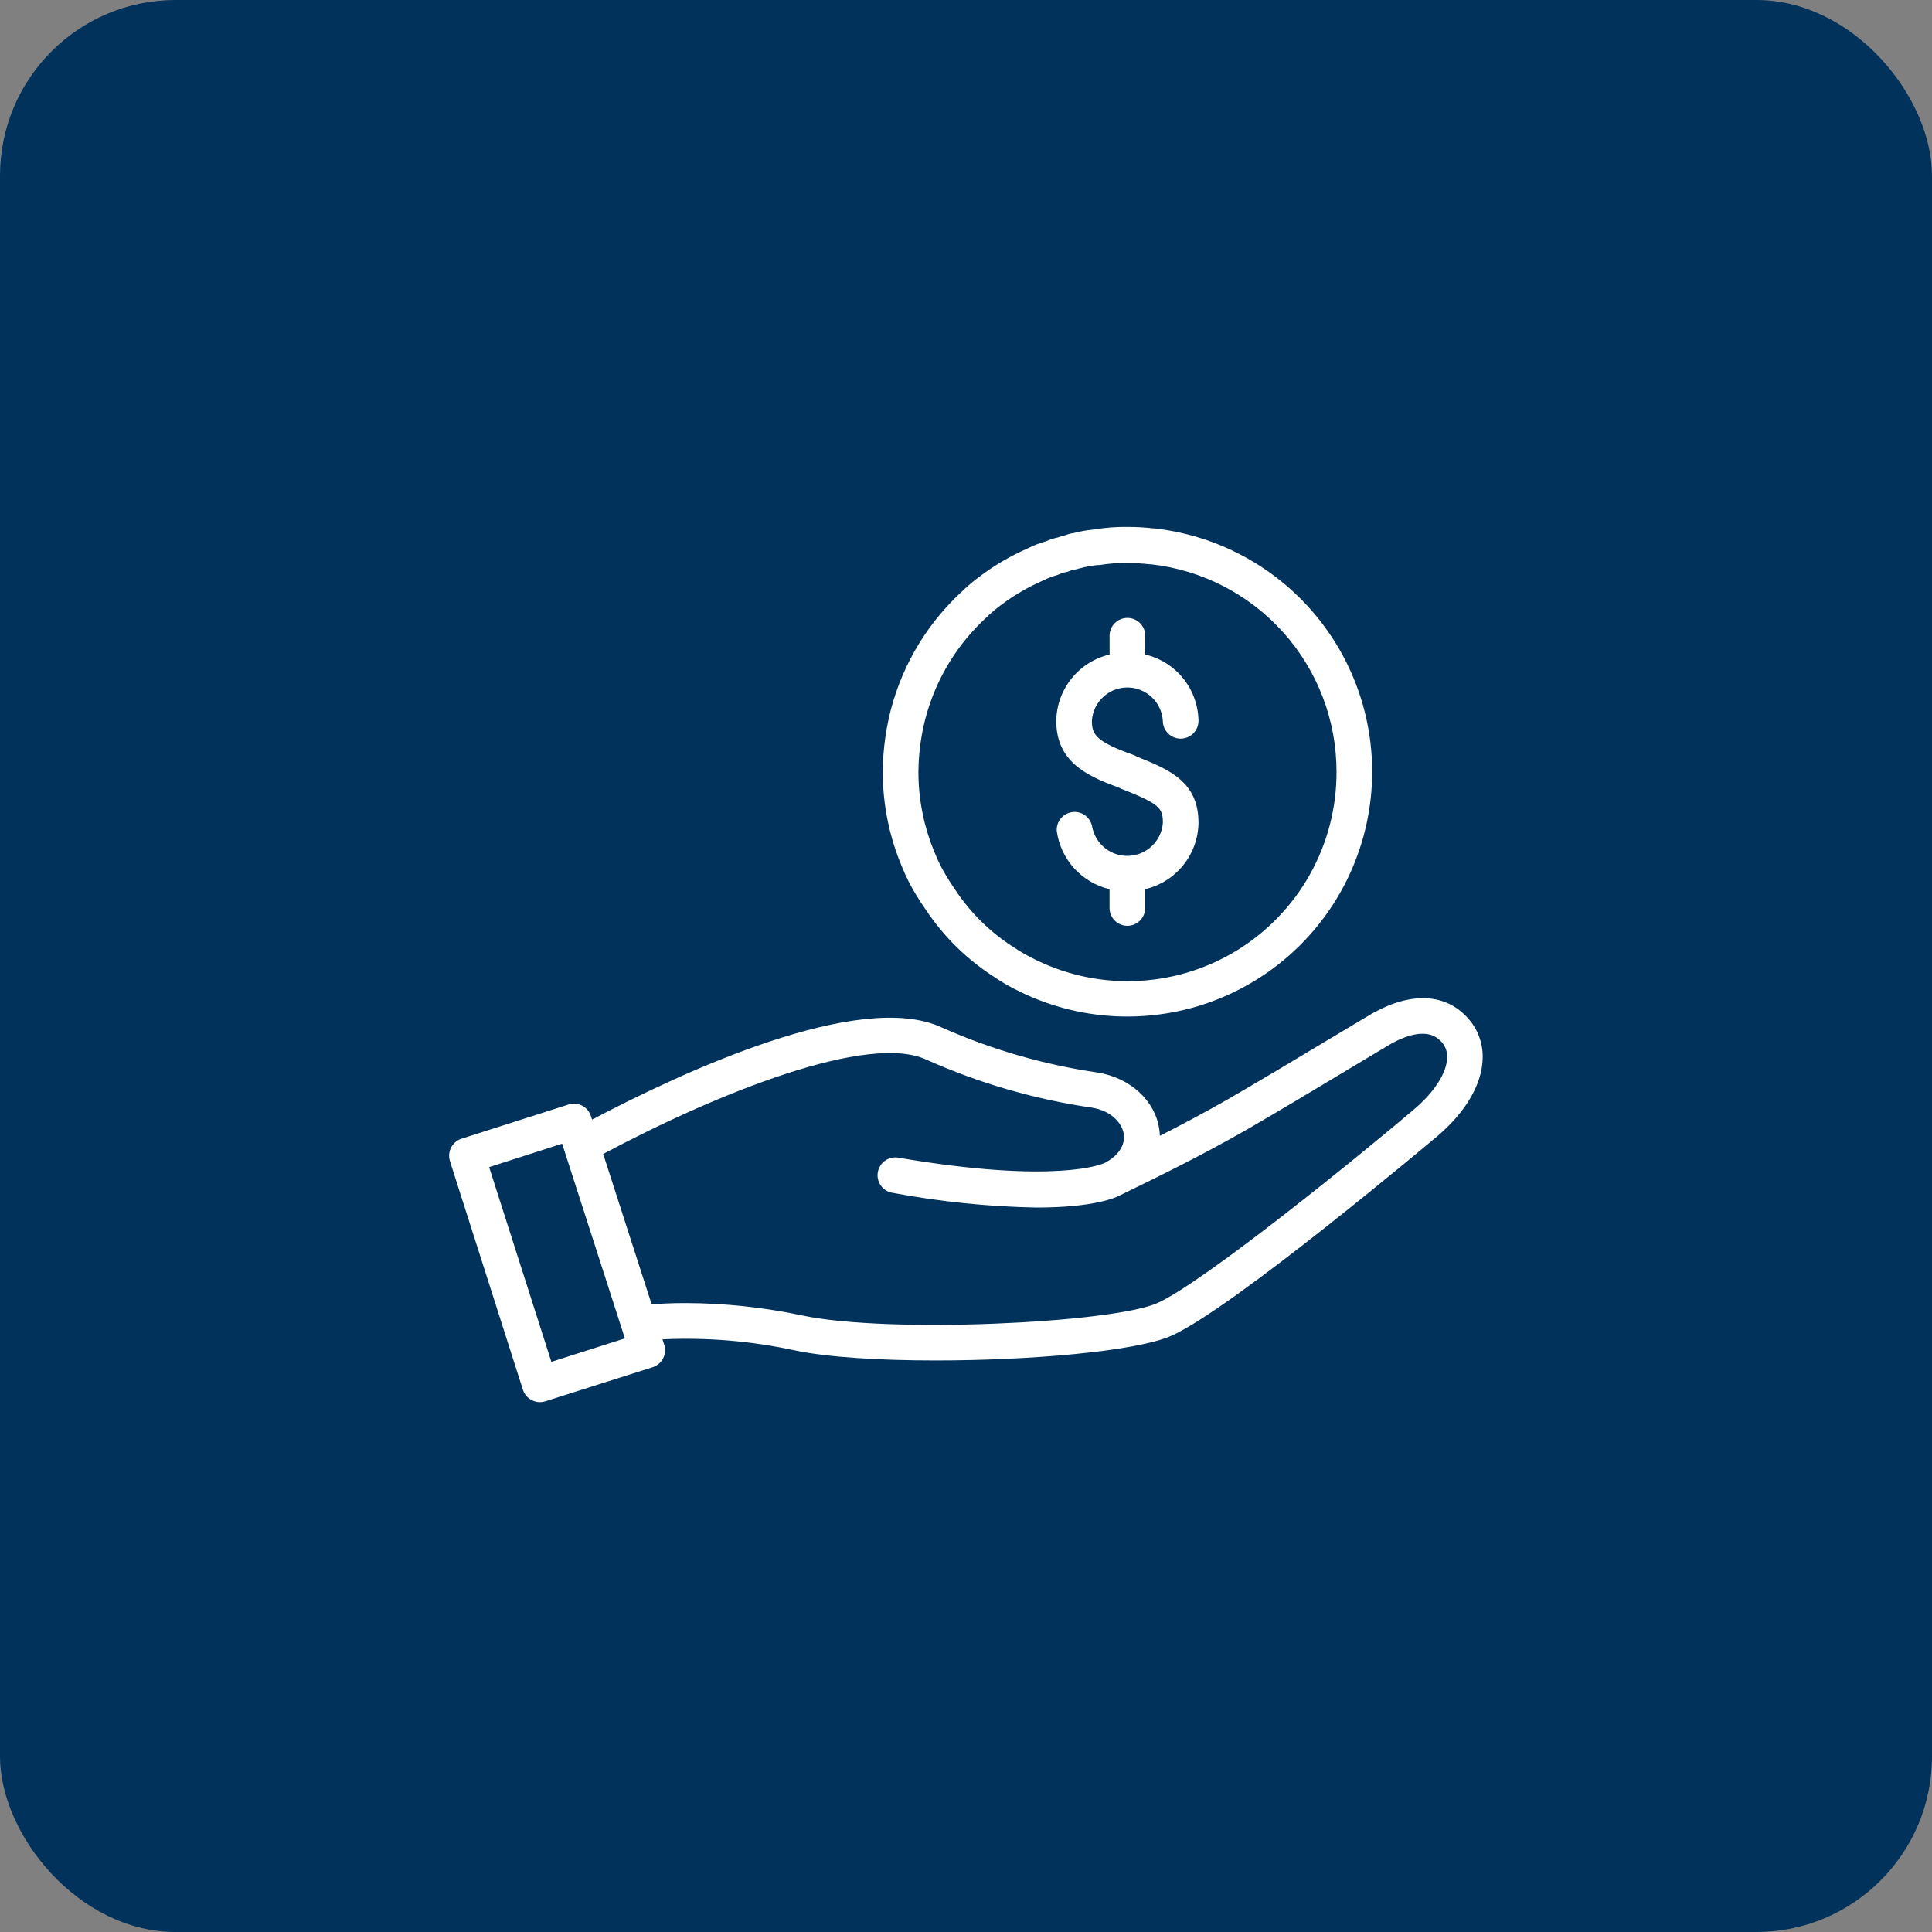
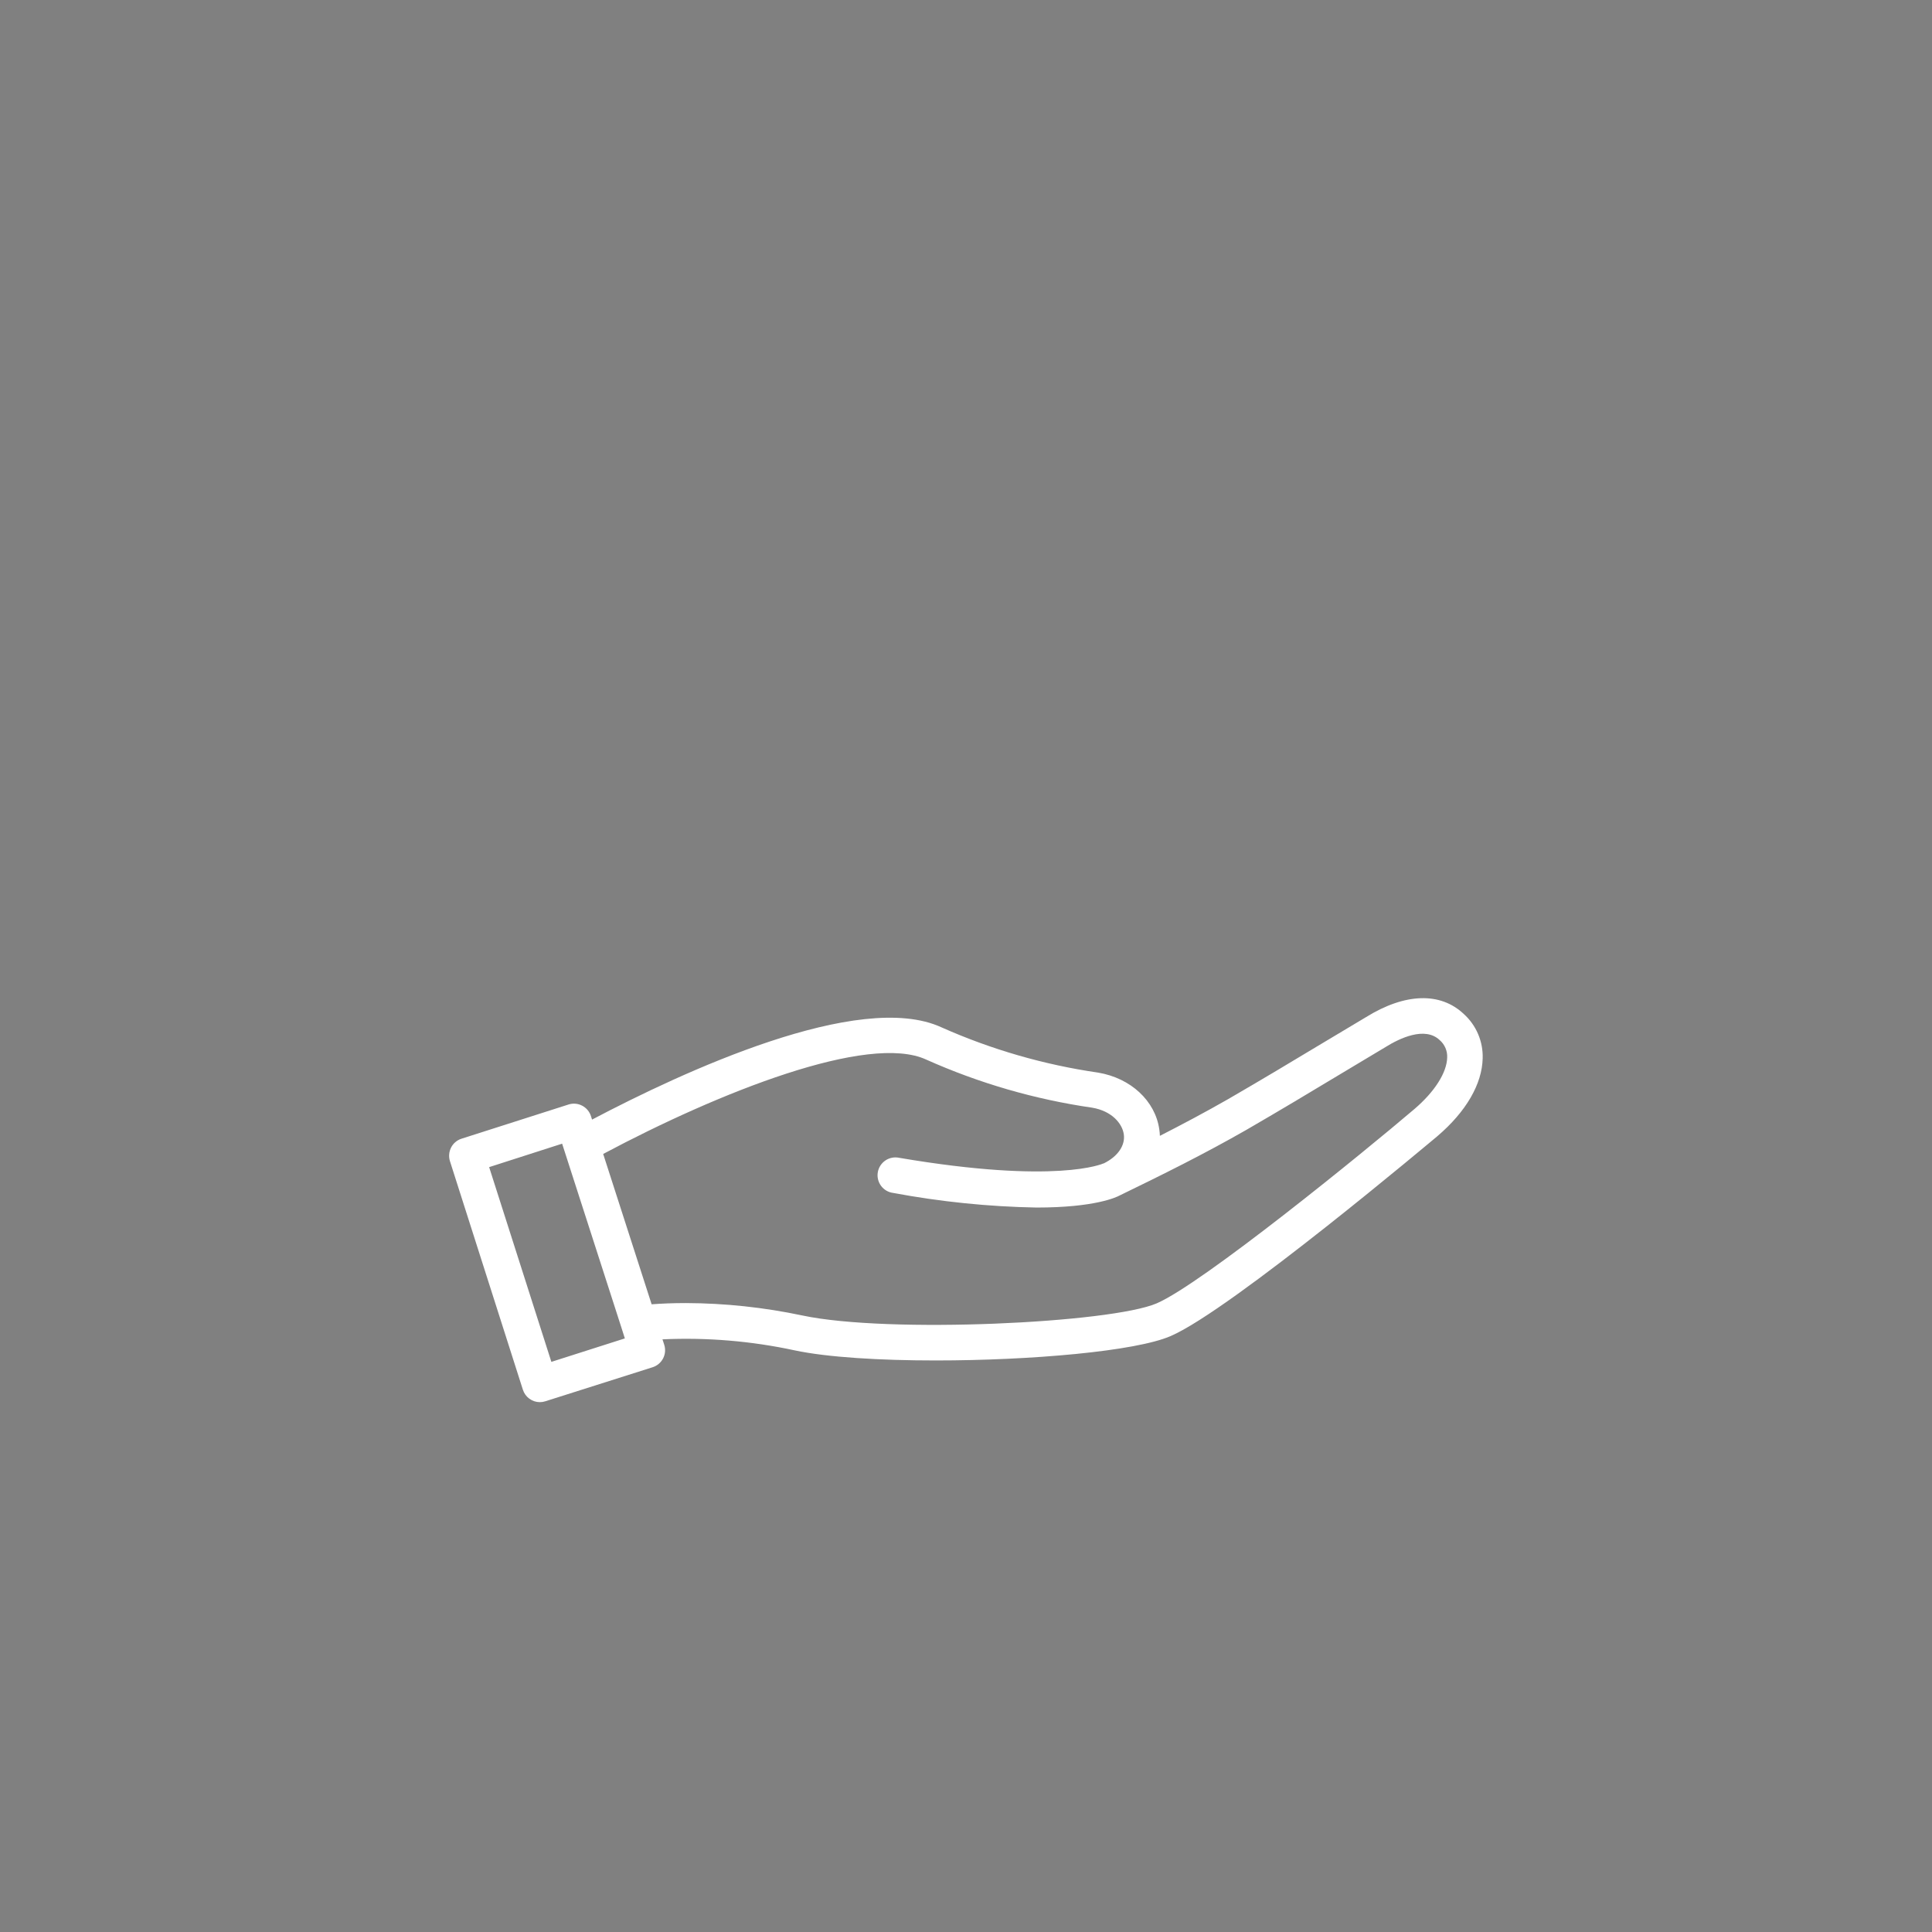
<svg xmlns="http://www.w3.org/2000/svg" width="88" height="88" viewBox="0 0 88 88" fill="none">
  <rect x="0" y="0" width="88" height="88" fill="#808080" stroke="none" />
-   <rect width="88" height="88" rx="8" fill="#00325B" />
-   <path d="M52.541 24.068C52.148 24.022 51.754 24 51.358 24.001C50.853 23.993 50.348 24.031 49.85 24.115C49.522 24.144 49.198 24.201 48.88 24.286C48.768 24.296 48.658 24.324 48.556 24.369C48.427 24.396 48.3 24.434 48.177 24.481C47.993 24.519 47.813 24.578 47.641 24.656C47.354 24.735 47.076 24.843 46.81 24.978C46.04 25.314 45.312 25.739 44.641 26.245C44.391 26.427 44.153 26.623 43.926 26.833L43.891 26.871C43.635 27.103 43.378 27.359 43.122 27.637C41.611 29.294 40.637 31.368 40.325 33.588C40.25 34.112 40.211 34.64 40.209 35.169C40.21 36.66 40.511 38.134 41.094 39.506C41.275 39.955 41.495 40.387 41.751 40.798C41.888 41.025 42.025 41.23 42.166 41.432C42.994 42.679 44.077 43.737 45.343 44.536C45.61 44.717 45.887 44.882 46.174 45.028C47.626 45.789 49.227 46.22 50.865 46.291C52.502 46.362 54.135 46.072 55.647 45.44C57.159 44.808 58.513 43.851 59.613 42.637C60.714 41.422 61.533 39.98 62.012 38.413C62.492 36.846 62.62 35.193 62.388 33.57C62.156 31.948 61.569 30.397 60.669 29.027C59.769 27.658 58.579 26.503 57.182 25.646C55.785 24.789 54.217 24.25 52.589 24.068H52.541ZM60.877 35.169C60.879 36.81 60.458 38.423 59.652 39.852C58.847 41.281 57.685 42.478 56.281 43.325C54.876 44.173 53.276 44.642 51.636 44.688C49.996 44.735 48.372 44.356 46.922 43.589C46.678 43.465 46.441 43.326 46.214 43.173C45.136 42.495 44.215 41.596 43.513 40.534C43.388 40.351 43.265 40.166 43.128 39.94C42.919 39.601 42.739 39.245 42.59 38.876C42.092 37.704 41.834 36.443 41.832 35.169C41.835 34.715 41.869 34.262 41.934 33.812C42.2 31.918 43.032 30.148 44.321 28.734C44.541 28.493 44.761 28.273 45.011 28.047L45.04 28.013C45.217 27.851 45.403 27.698 45.597 27.556C46.193 27.107 46.84 26.731 47.525 26.434C47.724 26.334 47.933 26.254 48.148 26.195L48.229 26.164C48.311 26.125 48.397 26.094 48.485 26.073C48.561 26.064 48.635 26.044 48.705 26.012C48.787 25.977 48.873 25.953 48.961 25.942C49.032 25.934 49.102 25.915 49.168 25.886H49.197C49.457 25.811 49.724 25.762 49.993 25.738C50.026 25.74 50.058 25.74 50.091 25.738C50.502 25.667 50.92 25.636 51.338 25.645C51.681 25.644 52.025 25.663 52.366 25.703H52.426C54.754 25.962 56.904 27.072 58.464 28.819C60.023 30.566 60.883 32.827 60.877 35.169Z" fill="white" />
-   <path d="M52.163 28.998C52.169 28.888 52.152 28.778 52.114 28.675C52.075 28.572 52.016 28.477 51.941 28.397C51.865 28.317 51.773 28.254 51.672 28.21C51.571 28.167 51.462 28.145 51.352 28.145C51.242 28.145 51.133 28.167 51.031 28.21C50.93 28.254 50.839 28.317 50.763 28.397C50.687 28.477 50.628 28.572 50.59 28.675C50.552 28.778 50.535 28.888 50.54 28.998V29.812C49.857 29.973 49.247 30.357 48.807 30.904C48.367 31.451 48.122 32.13 48.111 32.831C48.111 34.658 49.437 35.325 50.947 35.867L51.051 35.919C52.826 36.621 52.967 36.8 52.967 37.482C52.937 37.875 52.765 38.244 52.483 38.52C52.201 38.796 51.829 38.96 51.435 38.982C51.041 39.004 50.653 38.882 50.342 38.639C50.032 38.395 49.82 38.048 49.746 37.66C49.712 37.453 49.598 37.268 49.429 37.142C49.26 37.017 49.05 36.962 48.841 36.989C48.633 37.016 48.443 37.123 48.312 37.287C48.18 37.45 48.117 37.659 48.136 37.868C48.226 38.498 48.503 39.085 48.931 39.555C49.36 40.025 49.92 40.354 50.538 40.501V41.315C50.533 41.425 50.55 41.535 50.588 41.639C50.626 41.742 50.685 41.836 50.761 41.916C50.837 41.996 50.928 42.059 51.029 42.103C51.13 42.146 51.239 42.169 51.35 42.169C51.46 42.169 51.569 42.146 51.67 42.103C51.771 42.059 51.862 41.996 51.938 41.916C52.014 41.836 52.073 41.742 52.111 41.639C52.15 41.535 52.166 41.425 52.161 41.315V40.501C52.844 40.34 53.454 39.955 53.894 39.408C54.334 38.862 54.579 38.184 54.59 37.482C54.59 35.628 53.3 35.065 51.779 34.461C51.729 34.43 51.676 34.404 51.621 34.384C49.911 33.781 49.734 33.449 49.734 32.831C49.76 32.42 49.941 32.035 50.241 31.753C50.541 31.47 50.938 31.313 51.35 31.313C51.761 31.313 52.158 31.47 52.458 31.753C52.758 32.035 52.94 32.42 52.965 32.831C52.965 33.047 53.051 33.254 53.203 33.406C53.355 33.558 53.562 33.644 53.778 33.644C53.993 33.644 54.2 33.558 54.352 33.406C54.504 33.254 54.59 33.047 54.59 32.831C54.579 32.13 54.335 31.451 53.895 30.904C53.455 30.357 52.844 29.973 52.161 29.812L52.163 28.998Z" fill="white" />
  <path d="M23.817 63.301C23.87 63.465 23.973 63.608 24.112 63.709C24.251 63.811 24.418 63.866 24.59 63.866C24.674 63.866 24.758 63.853 24.837 63.827L29.729 62.275C29.933 62.209 30.104 62.065 30.203 61.874C30.302 61.684 30.321 61.461 30.256 61.256L30.175 61.005C32.197 60.912 34.222 61.081 36.201 61.508C37.691 61.824 40.078 61.967 42.621 61.967C46.947 61.967 51.728 61.551 53.324 60.855C56.081 59.665 65.375 51.827 65.471 51.751C66.776 50.637 67.509 49.378 67.534 48.202C67.545 47.824 67.474 47.448 67.326 47.101C67.178 46.753 66.956 46.442 66.676 46.188C65.612 45.181 64.002 45.224 62.219 46.33C61.431 46.797 60.729 47.219 60.041 47.632C58.782 48.389 57.567 49.12 55.948 50.059C54.891 50.664 53.856 51.212 52.831 51.736C52.828 51.637 52.819 51.539 52.804 51.441C52.62 50.142 51.504 49.105 50.018 48.856C47.556 48.499 45.154 47.805 42.881 46.793C39.141 45.072 31.064 48.837 26.967 50.996L26.915 50.832C26.849 50.628 26.704 50.458 26.513 50.36C26.322 50.261 26.1 50.243 25.895 50.309L21.02 51.867C20.919 51.899 20.825 51.951 20.744 52.02C20.662 52.089 20.595 52.173 20.547 52.268C20.449 52.461 20.43 52.685 20.495 52.891L23.817 63.301ZM42.191 48.264C44.598 49.34 47.141 50.077 49.75 50.454C50.644 50.606 51.117 51.173 51.188 51.667C51.259 52.162 50.928 52.671 50.272 52.993H50.259C50.236 53.003 48.144 53.957 40.959 52.737C40.852 52.714 40.74 52.712 40.632 52.733C40.524 52.753 40.421 52.795 40.33 52.857C40.239 52.918 40.161 52.998 40.101 53.09C40.042 53.182 40.001 53.286 39.983 53.395C39.964 53.503 39.968 53.614 39.994 53.721C40.02 53.828 40.067 53.929 40.133 54.017C40.199 54.105 40.282 54.179 40.377 54.234C40.472 54.289 40.578 54.324 40.687 54.337C42.84 54.739 45.023 54.962 47.213 55.002C49.86 55.002 50.841 54.539 51.009 54.447C52.919 53.519 54.797 52.592 56.767 51.466C58.398 50.52 59.62 49.785 60.885 49.024C61.573 48.609 62.271 48.193 63.119 47.686C63.742 47.298 64.901 46.737 65.573 47.373C65.687 47.47 65.777 47.593 65.837 47.731C65.897 47.868 65.924 48.018 65.917 48.168C65.903 48.852 65.346 49.729 64.426 50.514C62.123 52.478 54.766 58.468 52.686 59.366C50.606 60.263 40.469 60.752 36.544 59.918C34.8 59.549 33.023 59.359 31.241 59.353C30.641 59.353 30.117 59.376 29.681 59.409L27.474 52.561C32.748 49.752 39.552 47.046 42.191 48.264ZM25.604 52.093L27.942 59.345L28.32 60.519L28.461 60.963L25.114 62.031L22.28 53.161L25.604 52.093Z" fill="white" />
</svg>